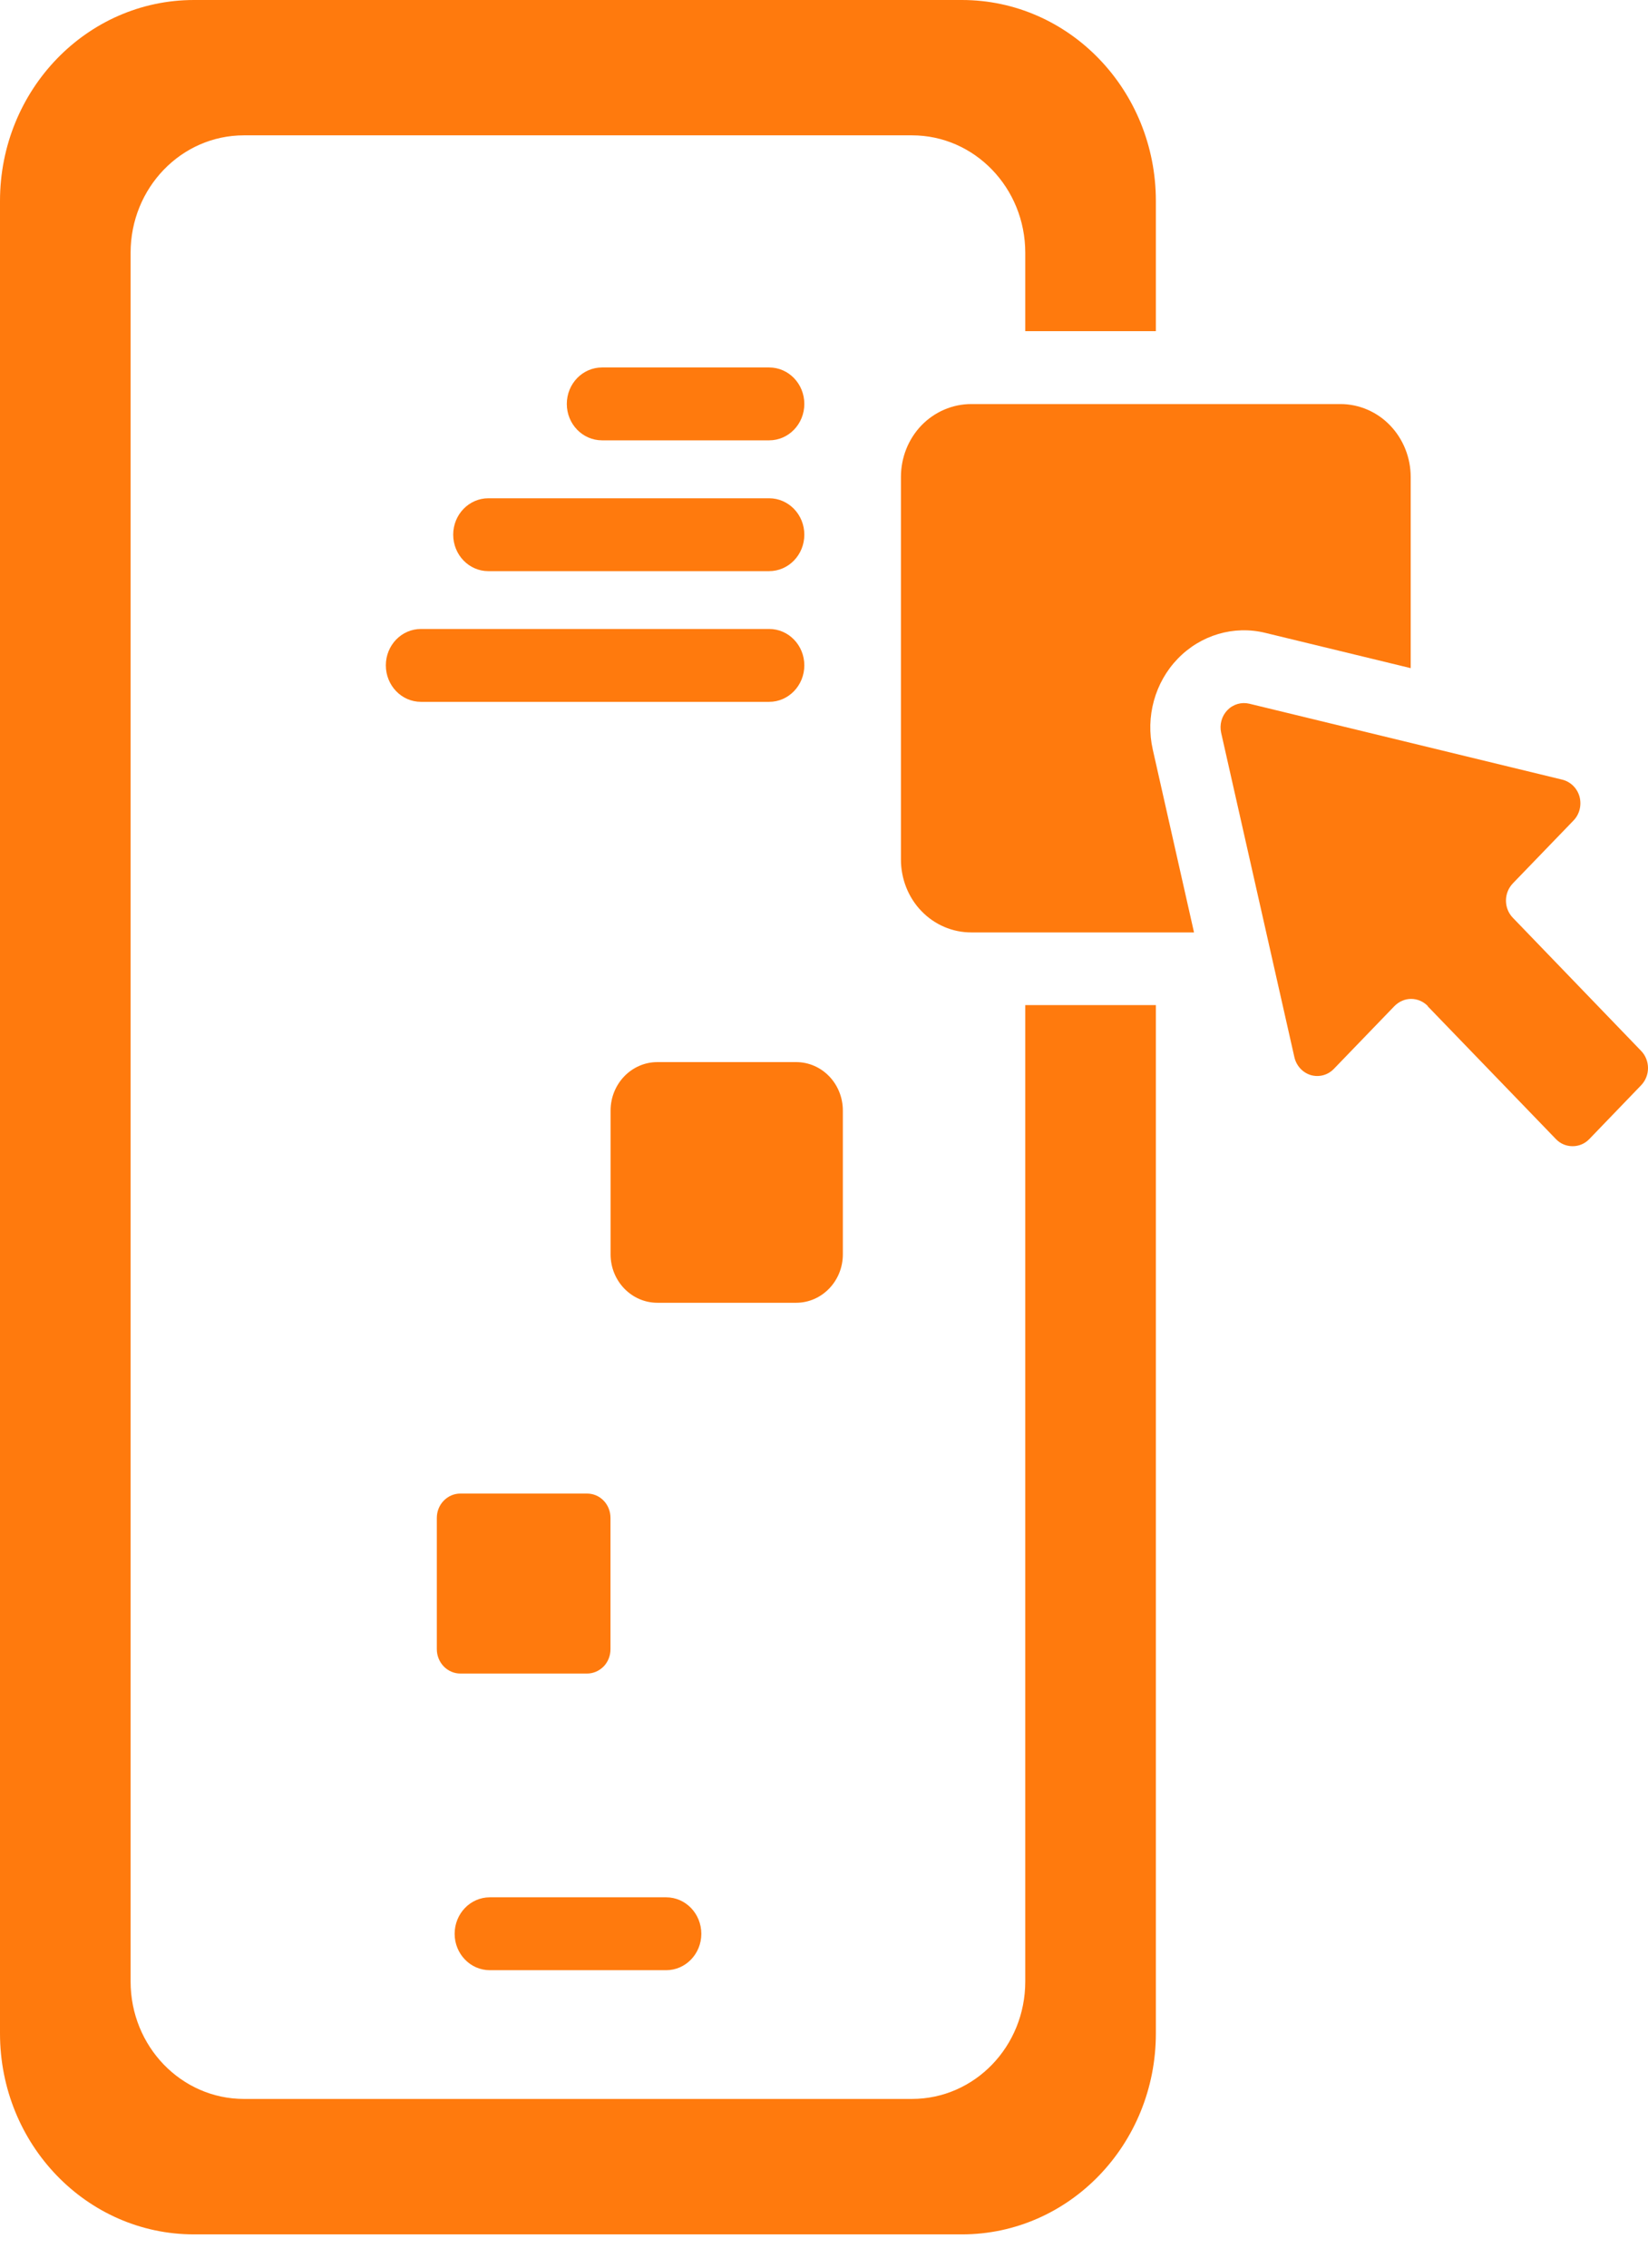
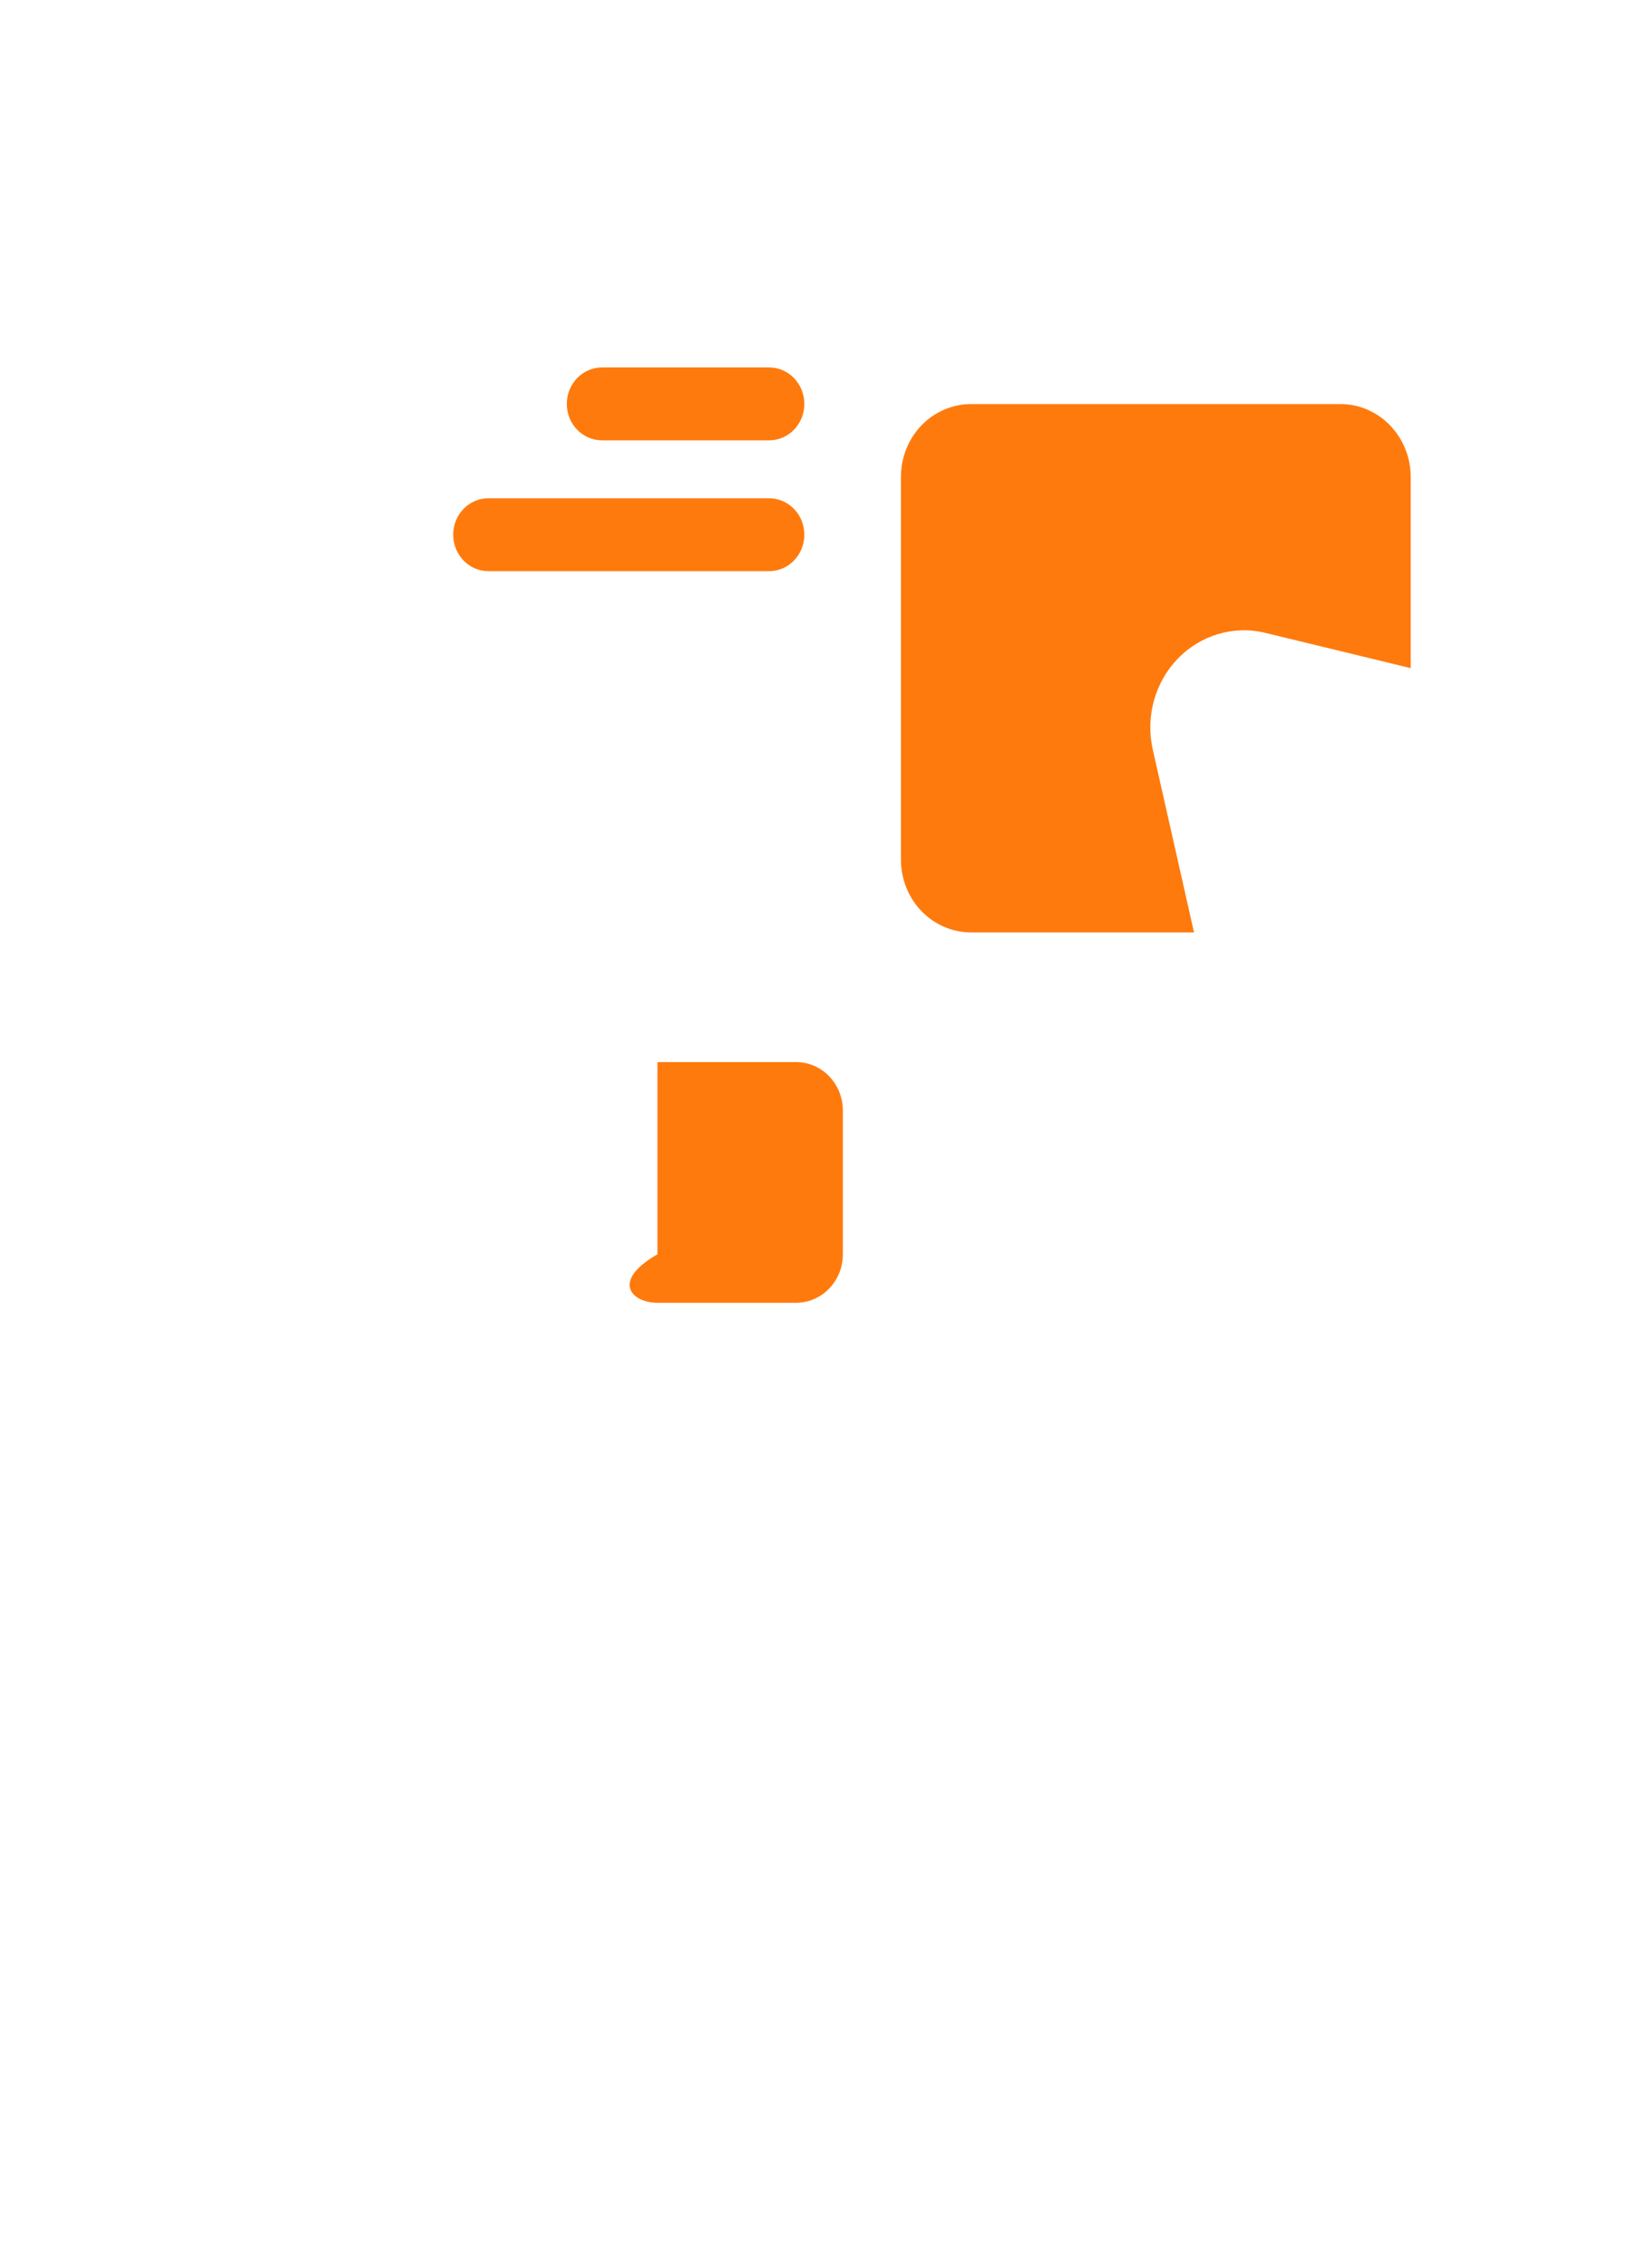
<svg xmlns="http://www.w3.org/2000/svg" width="16" height="22" viewBox="0 0 16 22" fill="none">
-   <path fill-rule="evenodd" clip-rule="evenodd" d="M11.222 9.751H9.954V19.224C9.954 19.854 9.462 20.363 8.854 20.363H2.368C1.761 20.363 1.268 19.854 1.268 19.224V2.452C1.268 1.823 1.76 1.313 2.368 1.313H8.854C9.462 1.313 9.954 1.823 9.954 2.452V3.213H11.222V1.95C11.222 0.873 10.379 0 9.339 0H1.883C0.843 0 0 0.873 0 1.95V19.727C0 20.805 0.843 21.677 1.883 21.677H9.339C10.379 21.677 11.222 20.805 11.222 19.727V9.751Z" fill="#FF7A0D" />
-   <path fill-rule="evenodd" clip-rule="evenodd" d="M4.755 19.114H6.468C6.656 19.114 6.809 18.956 6.809 18.761C6.809 18.565 6.656 18.407 6.468 18.407H4.755C4.567 18.407 4.414 18.565 4.414 18.761C4.414 18.956 4.567 19.114 4.755 19.114Z" fill="#FF7A0D" />
  <path fill-rule="evenodd" clip-rule="evenodd" d="M7.468 3.565H5.845C5.656 3.565 5.503 3.723 5.503 3.919C5.503 4.114 5.656 4.272 5.845 4.272H7.468C7.656 4.272 7.809 4.114 7.809 3.919C7.809 3.723 7.656 3.565 7.468 3.565Z" fill="#FF7A0D" />
  <path fill-rule="evenodd" clip-rule="evenodd" d="M7.467 4.834H4.741C4.553 4.834 4.4 4.992 4.4 5.187C4.4 5.383 4.553 5.541 4.741 5.541H7.467C7.656 5.541 7.809 5.383 7.809 5.187C7.809 4.992 7.656 4.834 7.467 4.834Z" fill="#FF7A0D" />
-   <path fill-rule="evenodd" clip-rule="evenodd" d="M7.468 6.102H4.087C3.898 6.102 3.746 6.26 3.746 6.455C3.746 6.65 3.898 6.809 4.087 6.809H7.468C7.656 6.809 7.809 6.65 7.809 6.455C7.809 6.26 7.656 6.102 7.468 6.102Z" fill="#FF7A0D" />
  <path fill-rule="evenodd" clip-rule="evenodd" d="M11.592 9.044L11.192 7.272C11.12 6.955 11.212 6.621 11.434 6.391C11.657 6.16 11.979 6.065 12.285 6.14L13.696 6.482V4.627C13.696 4.44 13.624 4.26 13.496 4.127C13.369 3.995 13.195 3.92 13.014 3.92H9.429C9.248 3.92 9.074 3.995 8.946 4.127C8.818 4.26 8.747 4.44 8.747 4.627V8.339C8.747 8.526 8.818 8.707 8.946 8.839C9.074 8.972 9.248 9.046 9.429 9.046H11.591L11.592 9.044Z" fill="#FF7A0D" />
-   <path fill-rule="evenodd" clip-rule="evenodd" d="M8.183 10.775C8.183 10.514 7.98 10.304 7.729 10.304H6.383C6.131 10.304 5.928 10.515 5.928 10.775V12.169C5.928 12.429 6.132 12.639 6.383 12.639H7.729C7.98 12.639 8.183 12.428 8.183 12.169V10.775Z" fill="#FF7A0D" />
-   <path fill-rule="evenodd" clip-rule="evenodd" d="M5.927 14.726C5.927 14.663 5.904 14.604 5.861 14.559C5.818 14.514 5.76 14.49 5.7 14.49H4.469C4.409 14.49 4.352 14.514 4.308 14.559C4.265 14.603 4.241 14.663 4.241 14.726V16C4.241 16.062 4.265 16.122 4.308 16.167C4.351 16.211 4.409 16.236 4.469 16.236H5.7C5.76 16.236 5.817 16.211 5.861 16.167C5.904 16.122 5.927 16.062 5.927 16V14.726Z" fill="#FF7A0D" />
-   <path fill-rule="evenodd" clip-rule="evenodd" d="M13.862 9.76C13.819 9.716 13.761 9.691 13.7 9.691C13.64 9.691 13.583 9.716 13.539 9.76L12.95 10.37C12.891 10.431 12.806 10.453 12.726 10.43C12.647 10.406 12.586 10.34 12.567 10.257C12.393 9.488 12.022 7.845 11.856 7.11C11.838 7.03 11.861 6.947 11.916 6.89C11.972 6.832 12.052 6.809 12.129 6.827C12.84 6.999 14.425 7.384 15.168 7.564C15.248 7.584 15.312 7.646 15.335 7.728C15.357 7.811 15.336 7.899 15.277 7.96C15.087 8.157 14.845 8.408 14.688 8.57C14.645 8.615 14.621 8.675 14.621 8.737C14.621 8.8 14.645 8.86 14.688 8.904C14.989 9.216 15.633 9.883 15.933 10.195C15.976 10.239 16 10.3 16 10.362C16 10.425 15.976 10.484 15.933 10.529C15.787 10.68 15.574 10.901 15.429 11.052C15.386 11.096 15.329 11.12 15.268 11.12C15.207 11.12 15.149 11.096 15.107 11.052C14.806 10.74 14.161 10.072 13.86 9.761L13.862 9.76Z" fill="#FF7A0D" />
+   <path fill-rule="evenodd" clip-rule="evenodd" d="M8.183 10.775C8.183 10.514 7.98 10.304 7.729 10.304H6.383V12.169C5.928 12.429 6.132 12.639 6.383 12.639H7.729C7.98 12.639 8.183 12.428 8.183 12.169V10.775Z" fill="#FF7A0D" />
</svg>